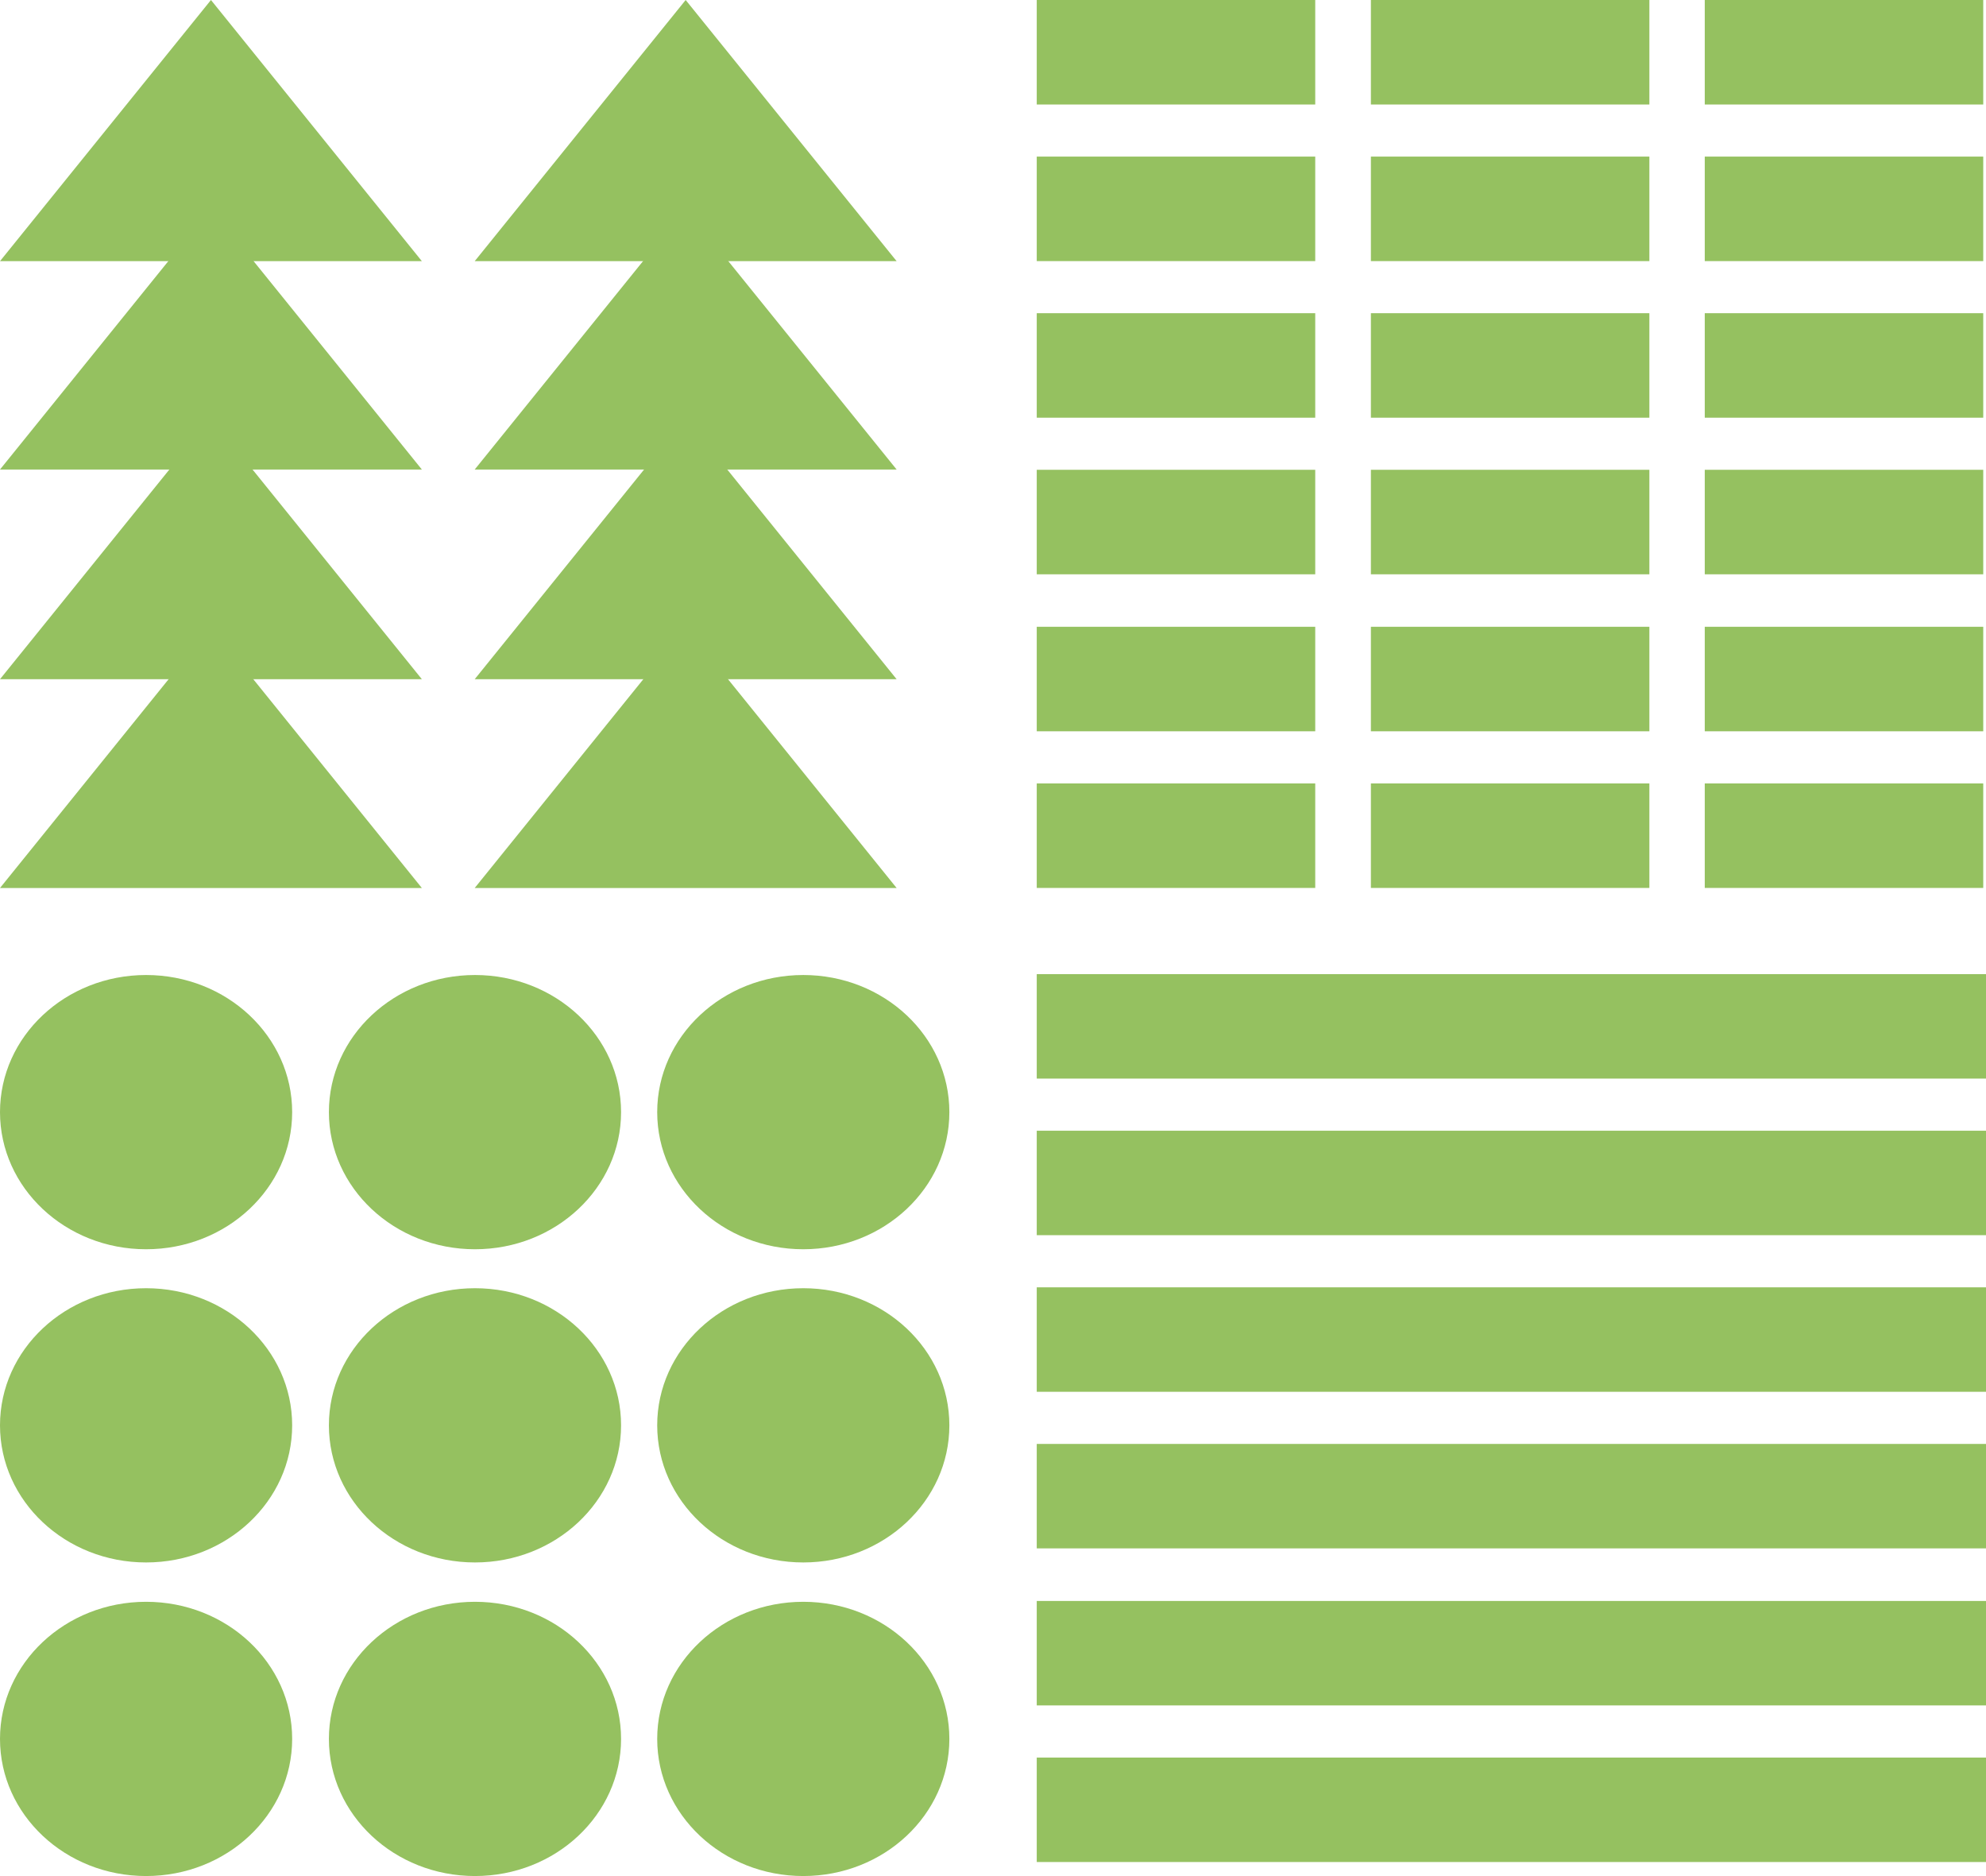
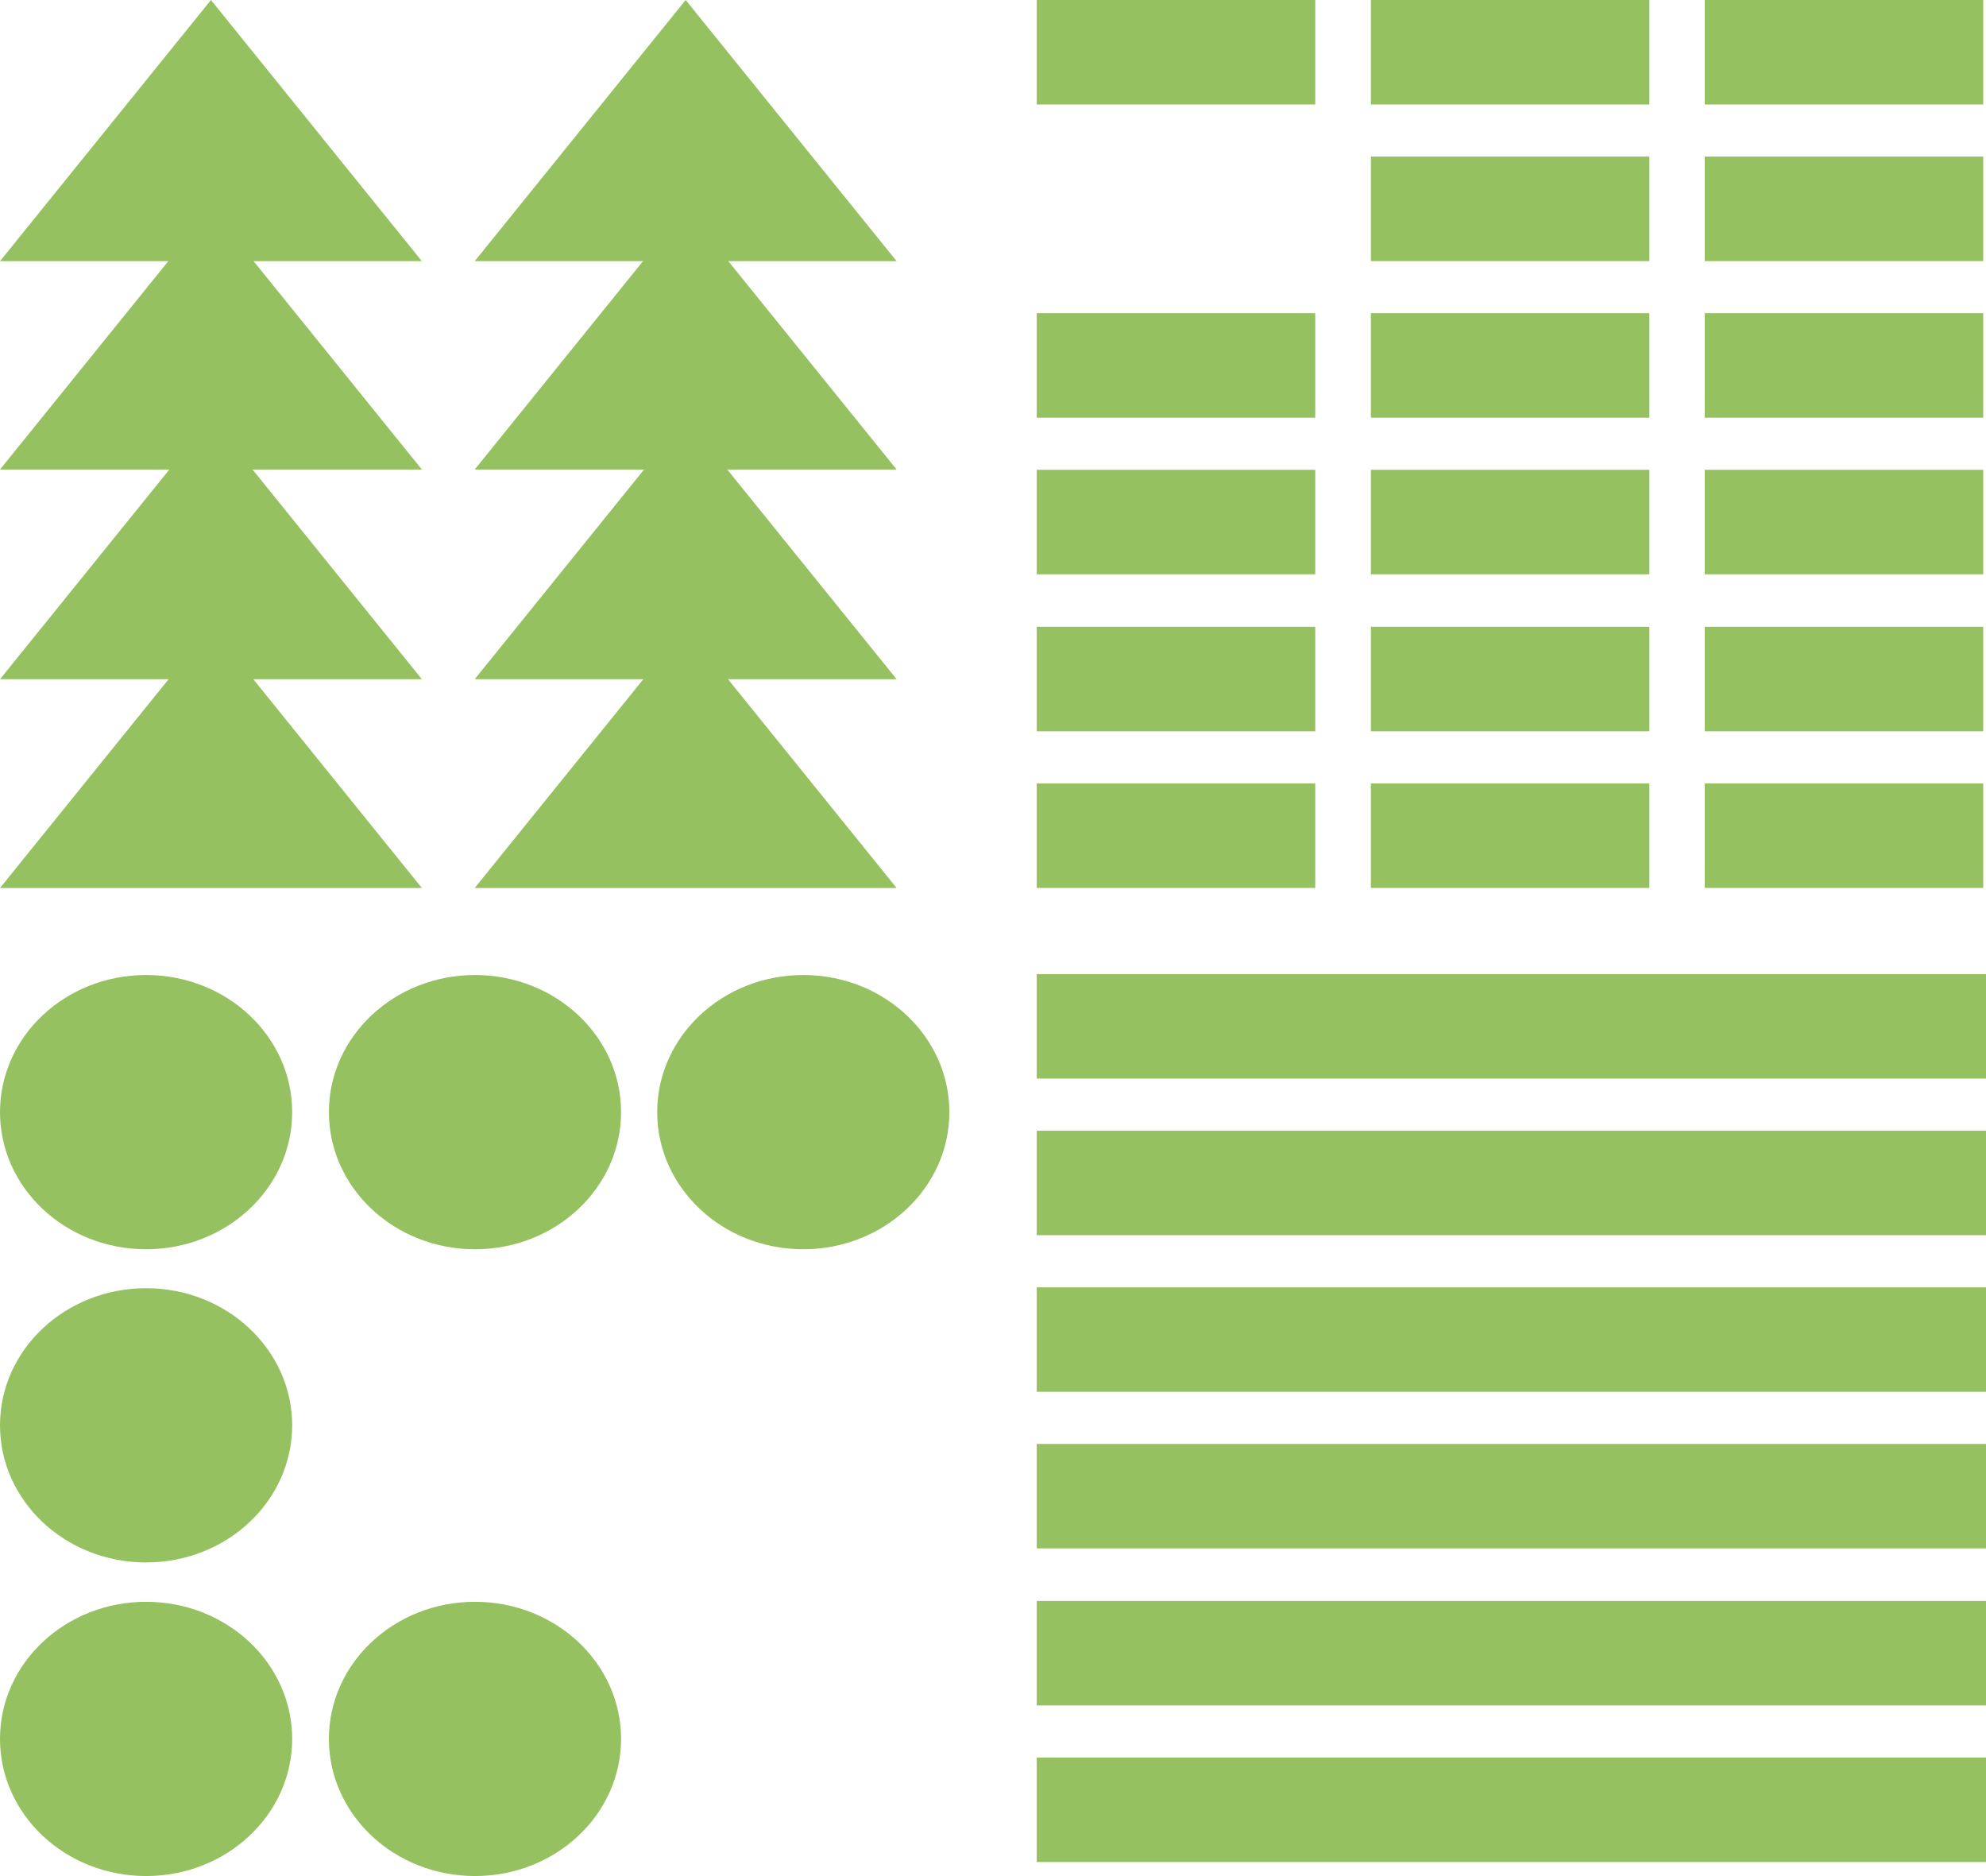
<svg xmlns="http://www.w3.org/2000/svg" width="36" height="34" viewBox="0 0 36 34" fill="none">
  <rect x="18.793" y="14.198" width="5.048" height="1.894" fill="#95C160" />
  <rect x="18.793" y="11.359" width="5.048" height="1.894" fill="#95C160" />
  <rect x="18.793" y="8.514" width="5.048" height="1.894" fill="#95C160" />
  <rect x="18.793" y="5.676" width="5.048" height="1.894" fill="#95C160" />
-   <rect x="18.793" y="2.838" width="5.048" height="1.894" fill="#95C160" />
  <rect x="18.793" width="5.048" height="1.894" fill="#95C160" />
  <rect x="24.85" y="14.198" width="5.048" height="1.894" fill="#95C160" />
  <rect x="24.85" y="11.359" width="5.048" height="1.894" fill="#95C160" />
  <rect x="24.85" y="8.514" width="5.048" height="1.894" fill="#95C160" />
  <rect x="24.85" y="5.676" width="5.048" height="1.894" fill="#95C160" />
  <rect x="24.85" y="2.838" width="5.048" height="1.894" fill="#95C160" />
  <rect x="24.85" width="5.048" height="1.894" fill="#95C160" />
  <rect x="30.902" y="14.198" width="5.048" height="1.894" fill="#95C160" />
  <rect x="30.902" y="11.359" width="5.048" height="1.894" fill="#95C160" />
  <rect x="30.902" y="8.514" width="5.048" height="1.894" fill="#95C160" />
  <rect x="30.902" y="5.676" width="5.048" height="1.894" fill="#95C160" />
  <rect x="30.902" y="2.838" width="5.048" height="1.894" fill="#95C160" />
  <rect x="30.902" width="5.048" height="1.894" fill="#95C160" />
  <path d="M3.824 11.359L7.647 16.093H0L3.824 11.359Z" fill="#95C160" />
  <path d="M12.429 11.359L16.253 16.093H8.605L12.429 11.359Z" fill="#95C160" />
  <path d="M3.824 7.576L7.647 12.309H0L3.824 7.576Z" fill="#95C160" />
  <path d="M12.429 7.576L16.253 12.309H8.605L12.429 7.576Z" fill="#95C160" />
  <path d="M3.824 3.776L7.647 8.509H0L3.824 3.776Z" fill="#95C160" />
  <path d="M12.429 3.776L16.253 8.509H8.605L12.429 3.776Z" fill="#95C160" />
  <path d="M3.824 0L7.647 4.733H0L3.824 0Z" fill="#95C160" />
  <path d="M12.429 0L16.253 4.733H8.605L12.429 0Z" fill="#95C160" />
  <ellipse cx="2.648" cy="31.514" rx="2.648" ry="2.485" fill="#95C160" />
  <ellipse cx="2.648" cy="25.831" rx="2.648" ry="2.485" fill="#95C160" />
  <ellipse cx="2.648" cy="20.155" rx="2.648" ry="2.485" fill="#95C160" />
  <ellipse cx="8.61" cy="31.514" rx="2.648" ry="2.485" fill="#95C160" />
-   <ellipse cx="8.61" cy="25.831" rx="2.648" ry="2.485" fill="#95C160" />
  <ellipse cx="8.61" cy="20.155" rx="2.648" ry="2.485" fill="#95C160" />
-   <ellipse cx="14.561" cy="31.514" rx="2.648" ry="2.485" fill="#95C160" />
-   <ellipse cx="14.561" cy="25.831" rx="2.648" ry="2.485" fill="#95C160" />
  <ellipse cx="14.561" cy="20.155" rx="2.648" ry="2.485" fill="#95C160" />
  <rect x="18.793" y="31.852" width="17.207" height="1.893" fill="#95C160" />
  <rect x="18.793" y="29.014" width="17.207" height="1.893" fill="#95C160" />
  <rect x="18.793" y="26.168" width="17.207" height="1.893" fill="#95C160" />
  <rect x="18.793" y="23.33" width="17.207" height="1.893" fill="#95C160" />
  <rect x="18.793" y="20.492" width="17.207" height="1.893" fill="#95C160" />
  <rect x="18.793" y="17.654" width="17.207" height="1.893" fill="#95C160" />
</svg>